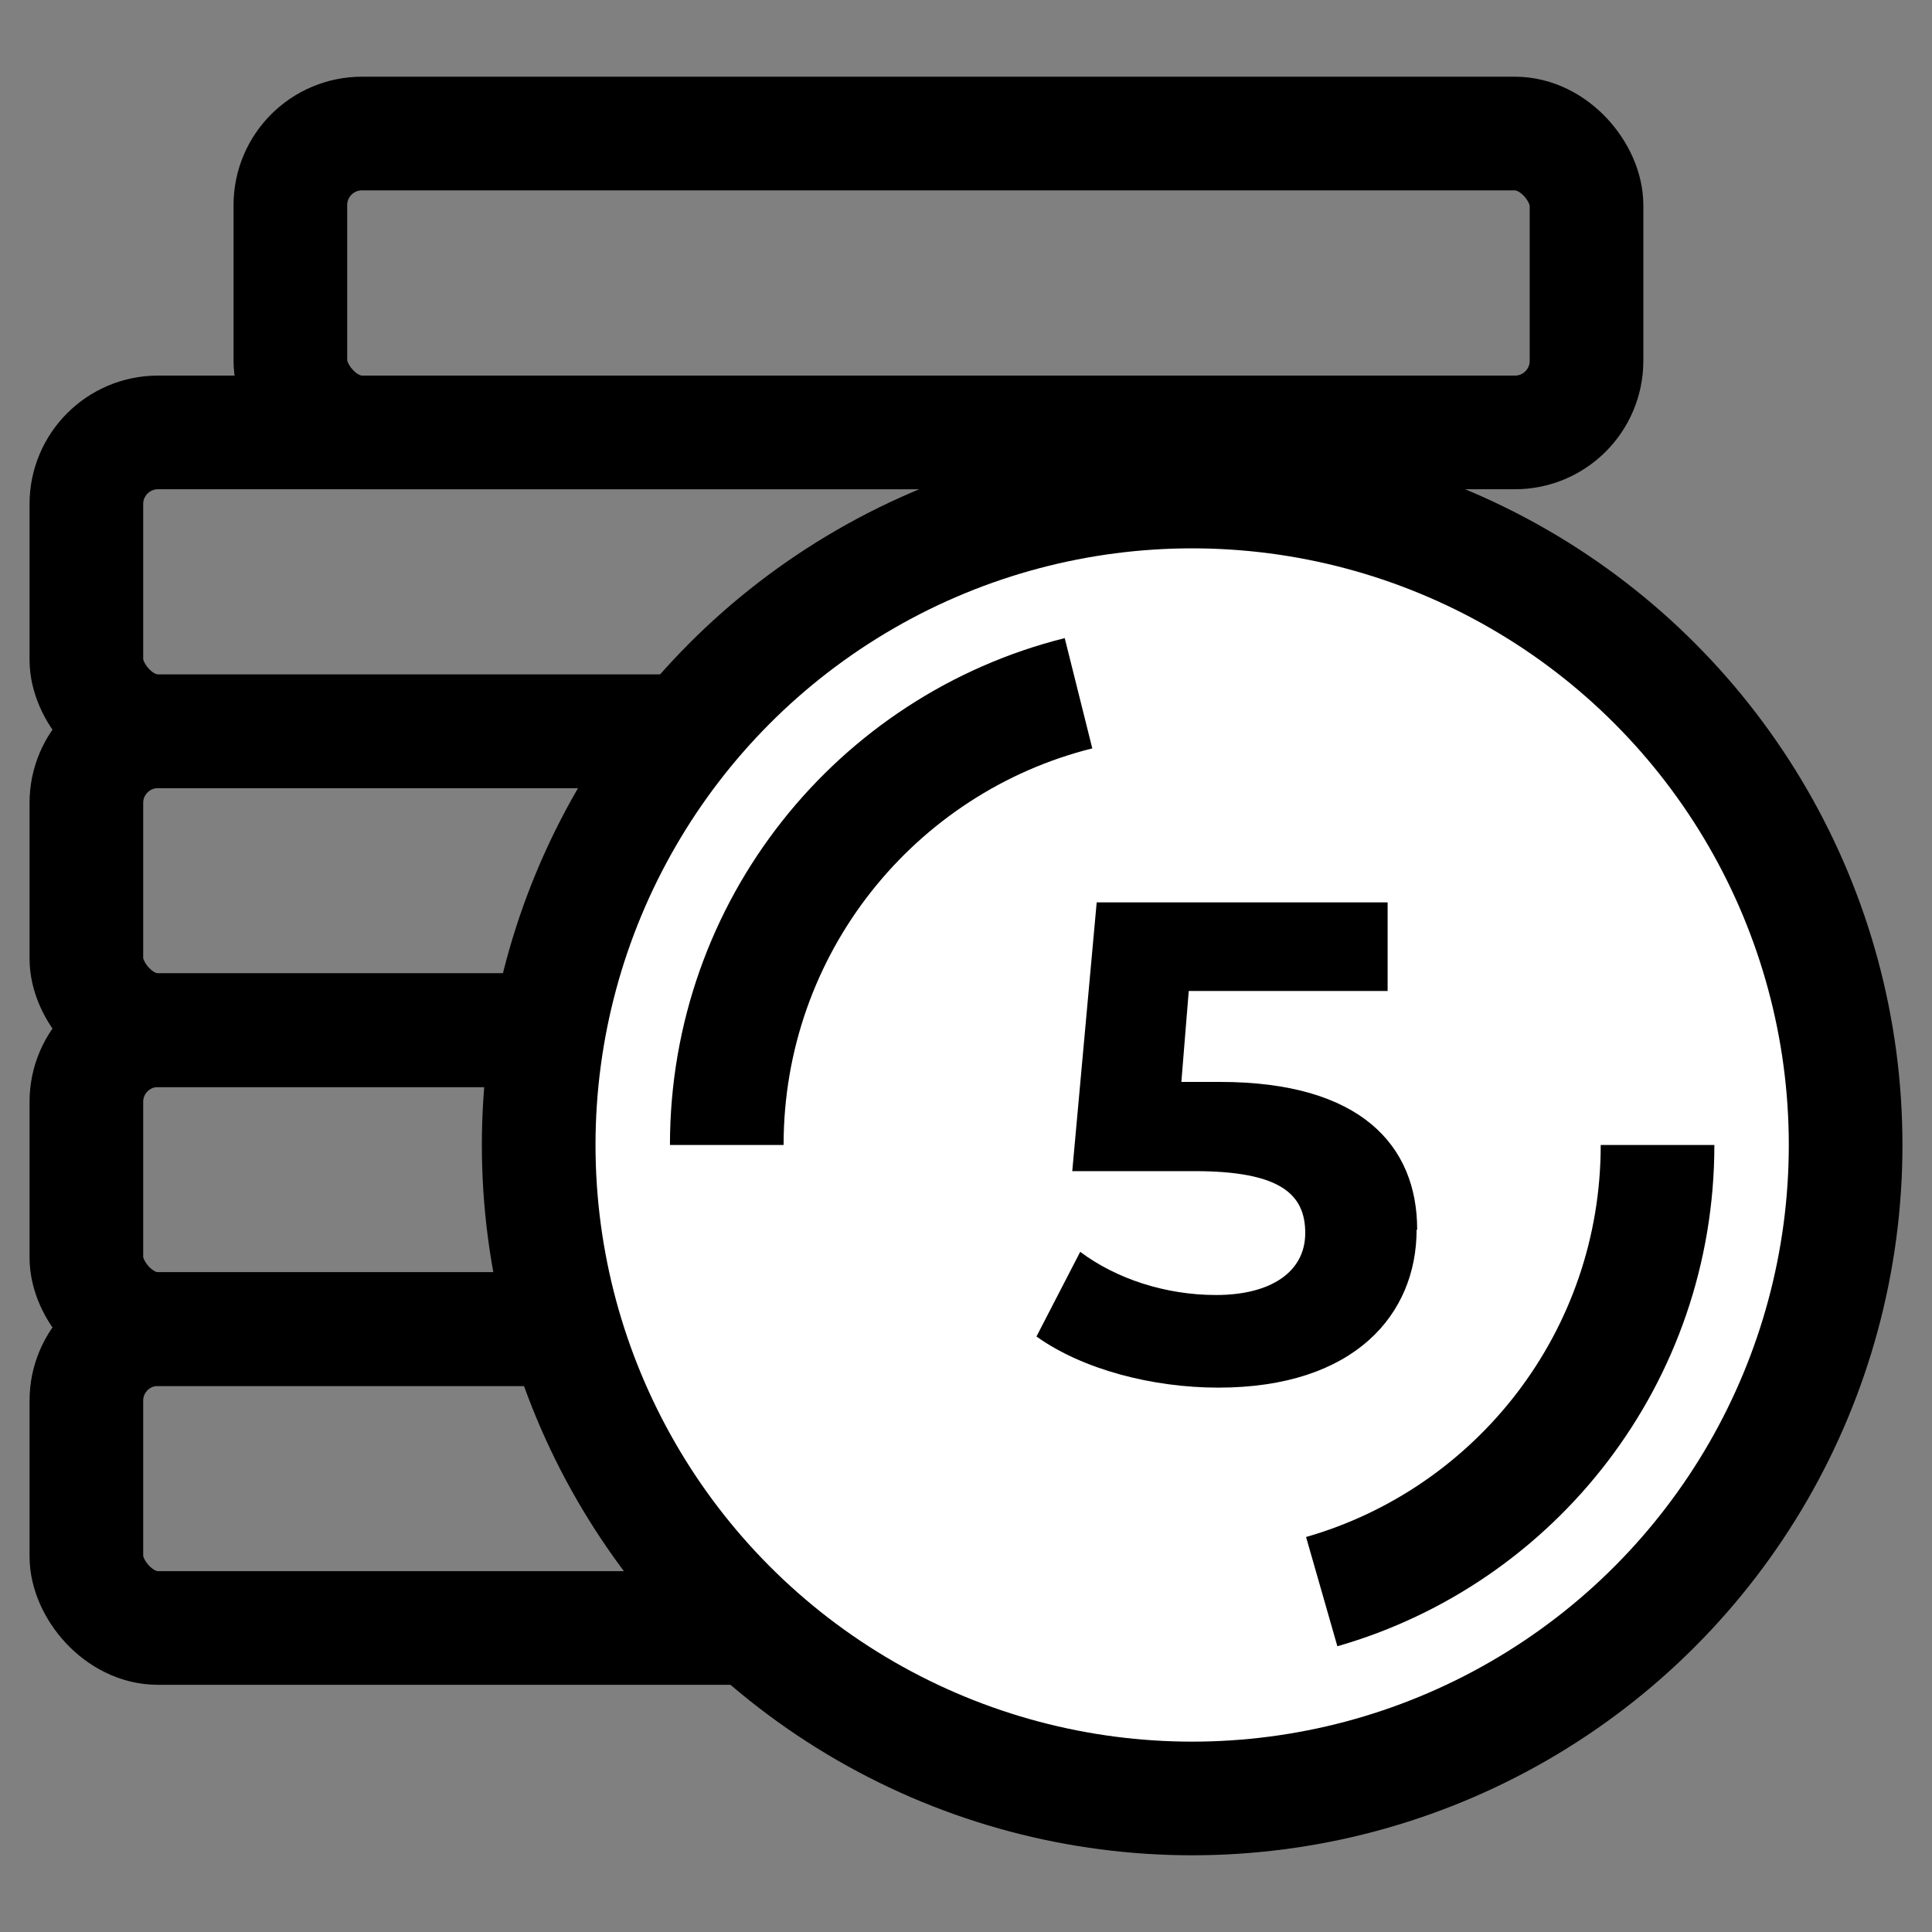
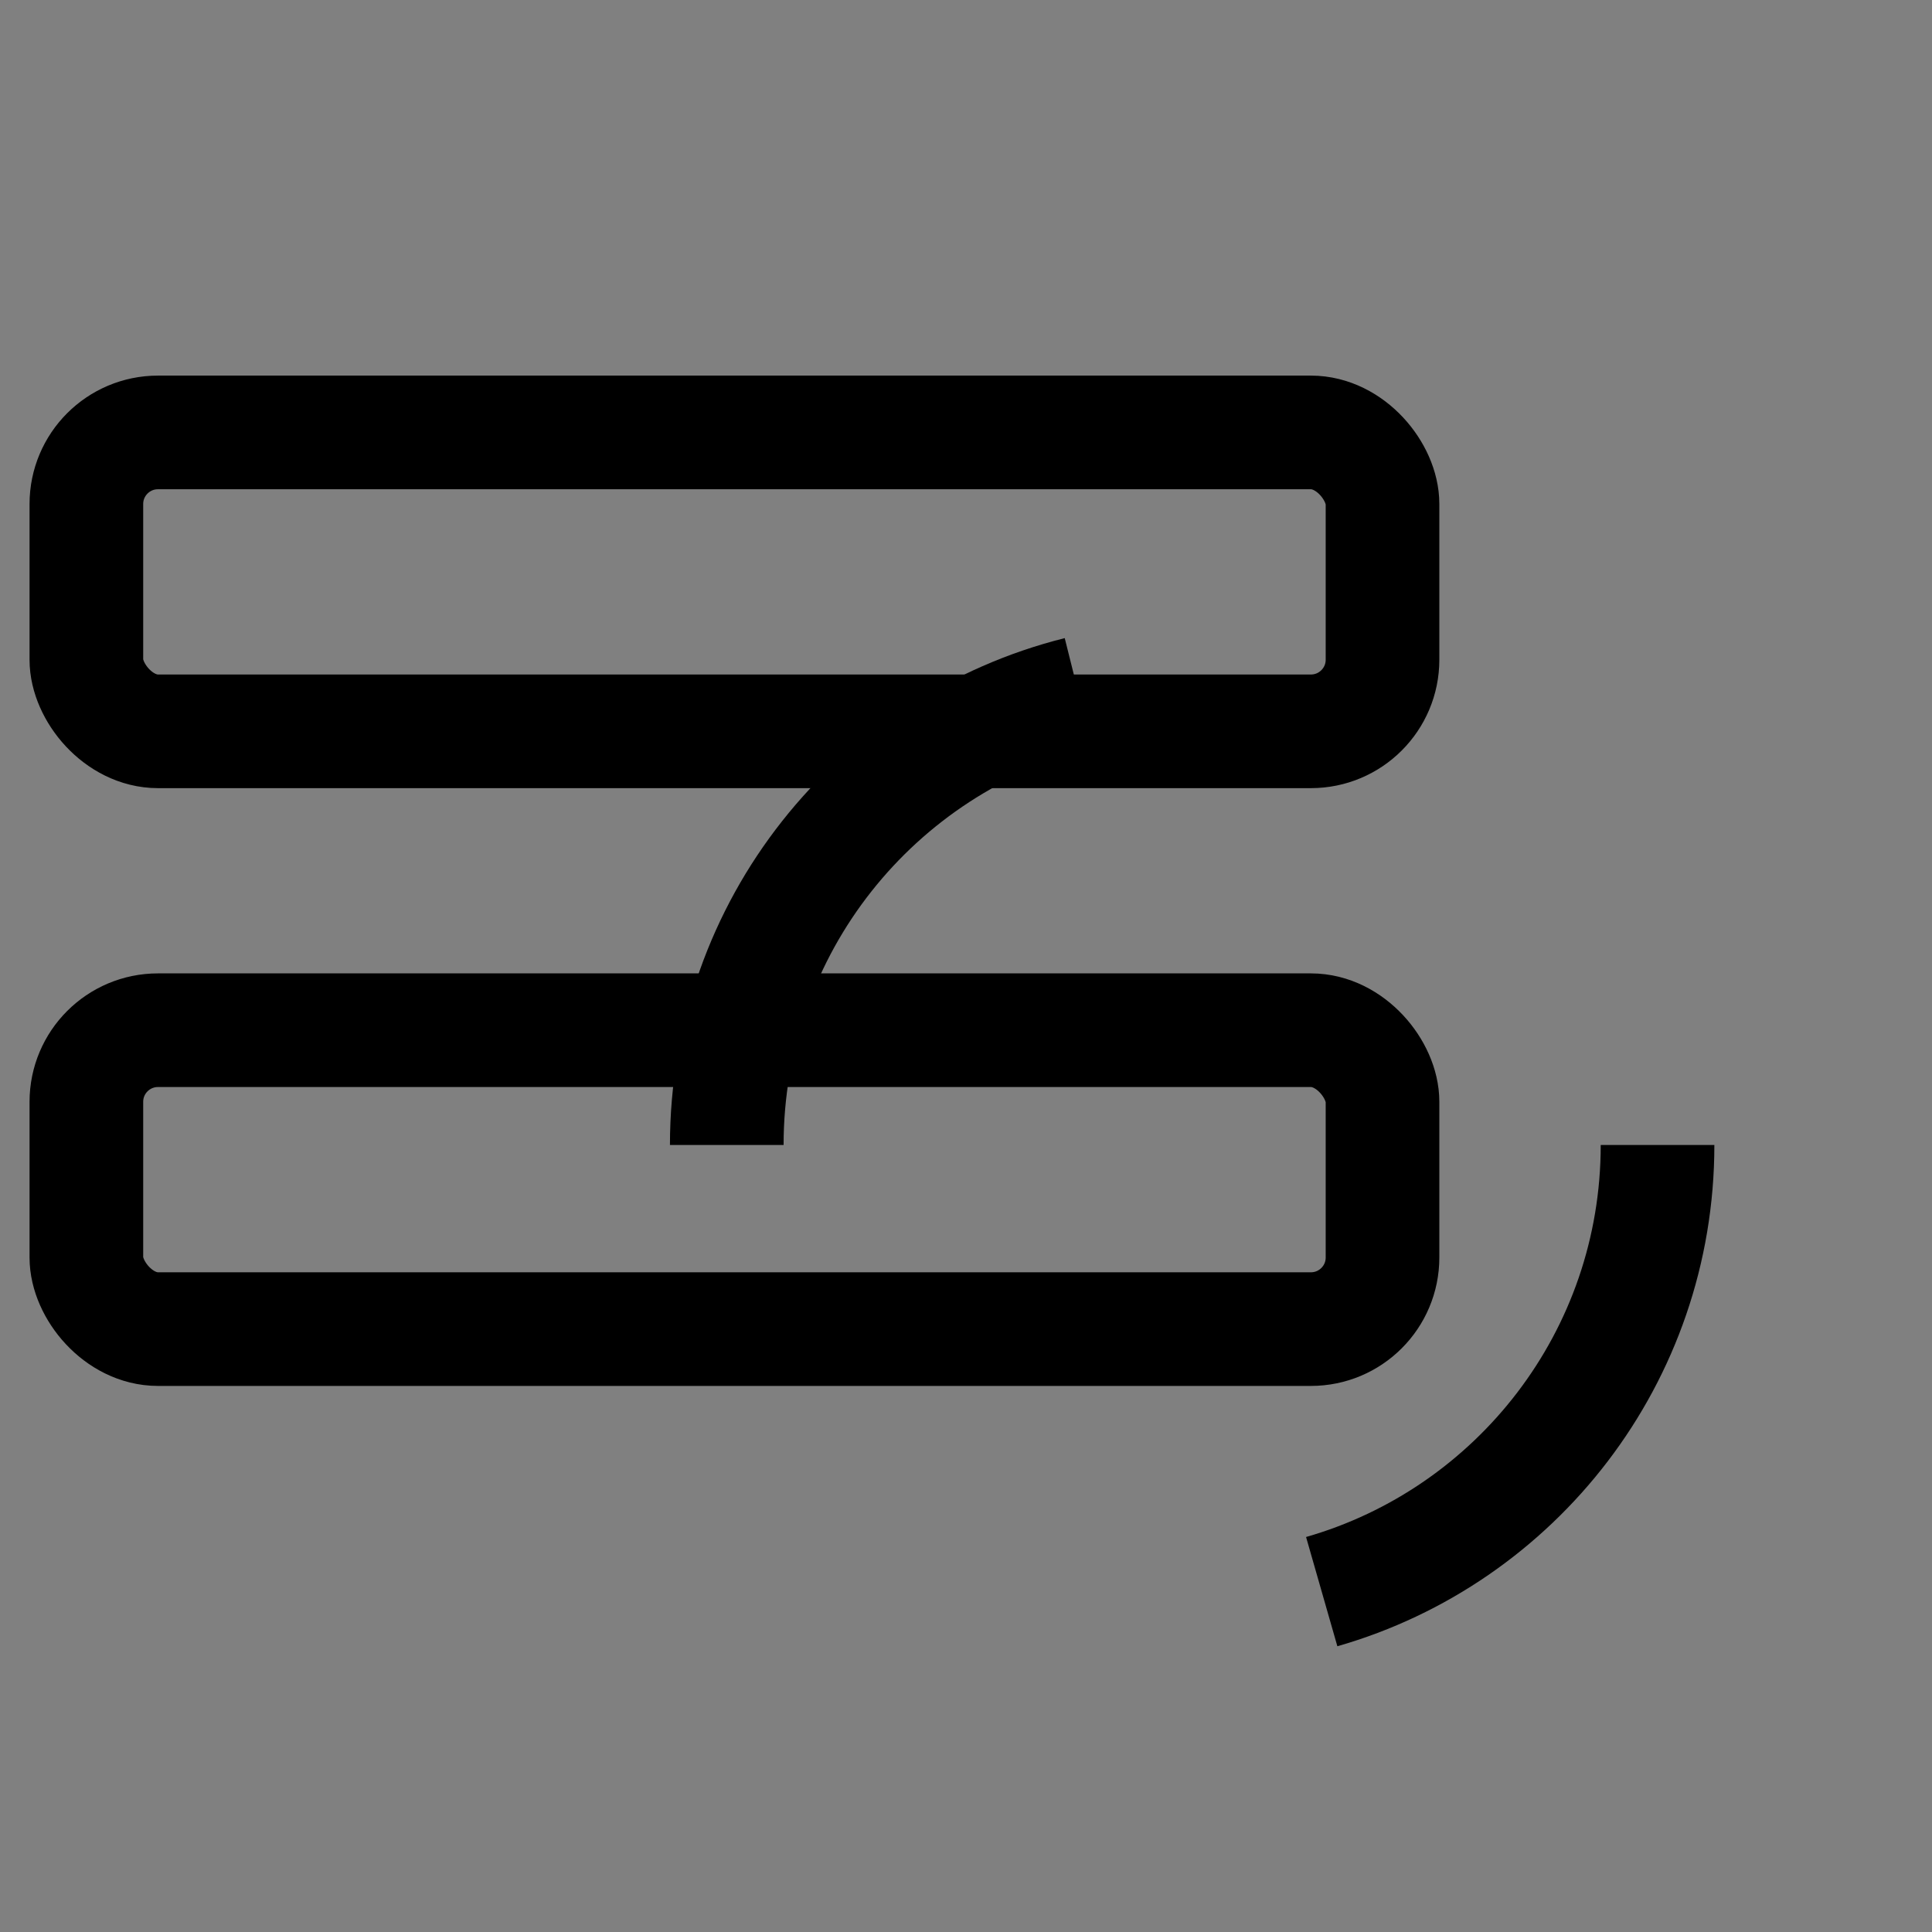
<svg xmlns="http://www.w3.org/2000/svg" id="Layer_1" width="34" height="34" viewBox="0 0 34 34">
  <rect x="0" y="0" width="34" height="34" fill="#808080" stroke="none" />
  <defs>
    <style>.cls-1{fill:none;}.cls-1,.cls-2{stroke:#000;stroke-miterlimit:10;stroke-width:2px;}.cls-2{fill:#fff;}</style>
  </defs>
-   <rect class="cls-1" x="1.52" y="23.39" width="22.81" height="5.26" rx="1.26" ry="1.26" />
  <rect class="cls-1" x="1.52" y="18.13" width="22.81" height="5.26" rx="1.26" ry="1.26" />
-   <rect class="cls-1" x="1.52" y="12.87" width="22.81" height="5.26" rx="1.26" ry="1.26" />
  <rect class="cls-1" x="1.52" y="7.61" width="22.81" height="5.26" rx="1.26" ry="1.26" />
-   <rect class="cls-1" x="5.11" y="2.35" width="22.81" height="5.26" rx="1.26" ry="1.26" />
-   <circle class="cls-2" cx="20.98" cy="20.15" r="11.5" />
  <path class="cls-1" d="m12.79,20.15c0-3.84,2.63-7.06,6.19-7.95" />
  <path class="cls-1" d="m29.17,20.15c0,3.73-2.49,6.88-5.91,7.86" />
-   <path d="m24.93,21.64c0,1.49-1.09,2.78-3.49,2.78-1.16,0-2.39-.32-3.2-.9l.77-1.49c.64.48,1.51.76,2.39.76.97,0,1.57-.41,1.57-1.09s-.43-1.09-1.95-1.09h-2.15l.43-4.73h5.12v1.56h-3.5l-.13,1.6h.68c2.48,0,3.47,1.12,3.47,2.6Z" />
</svg>